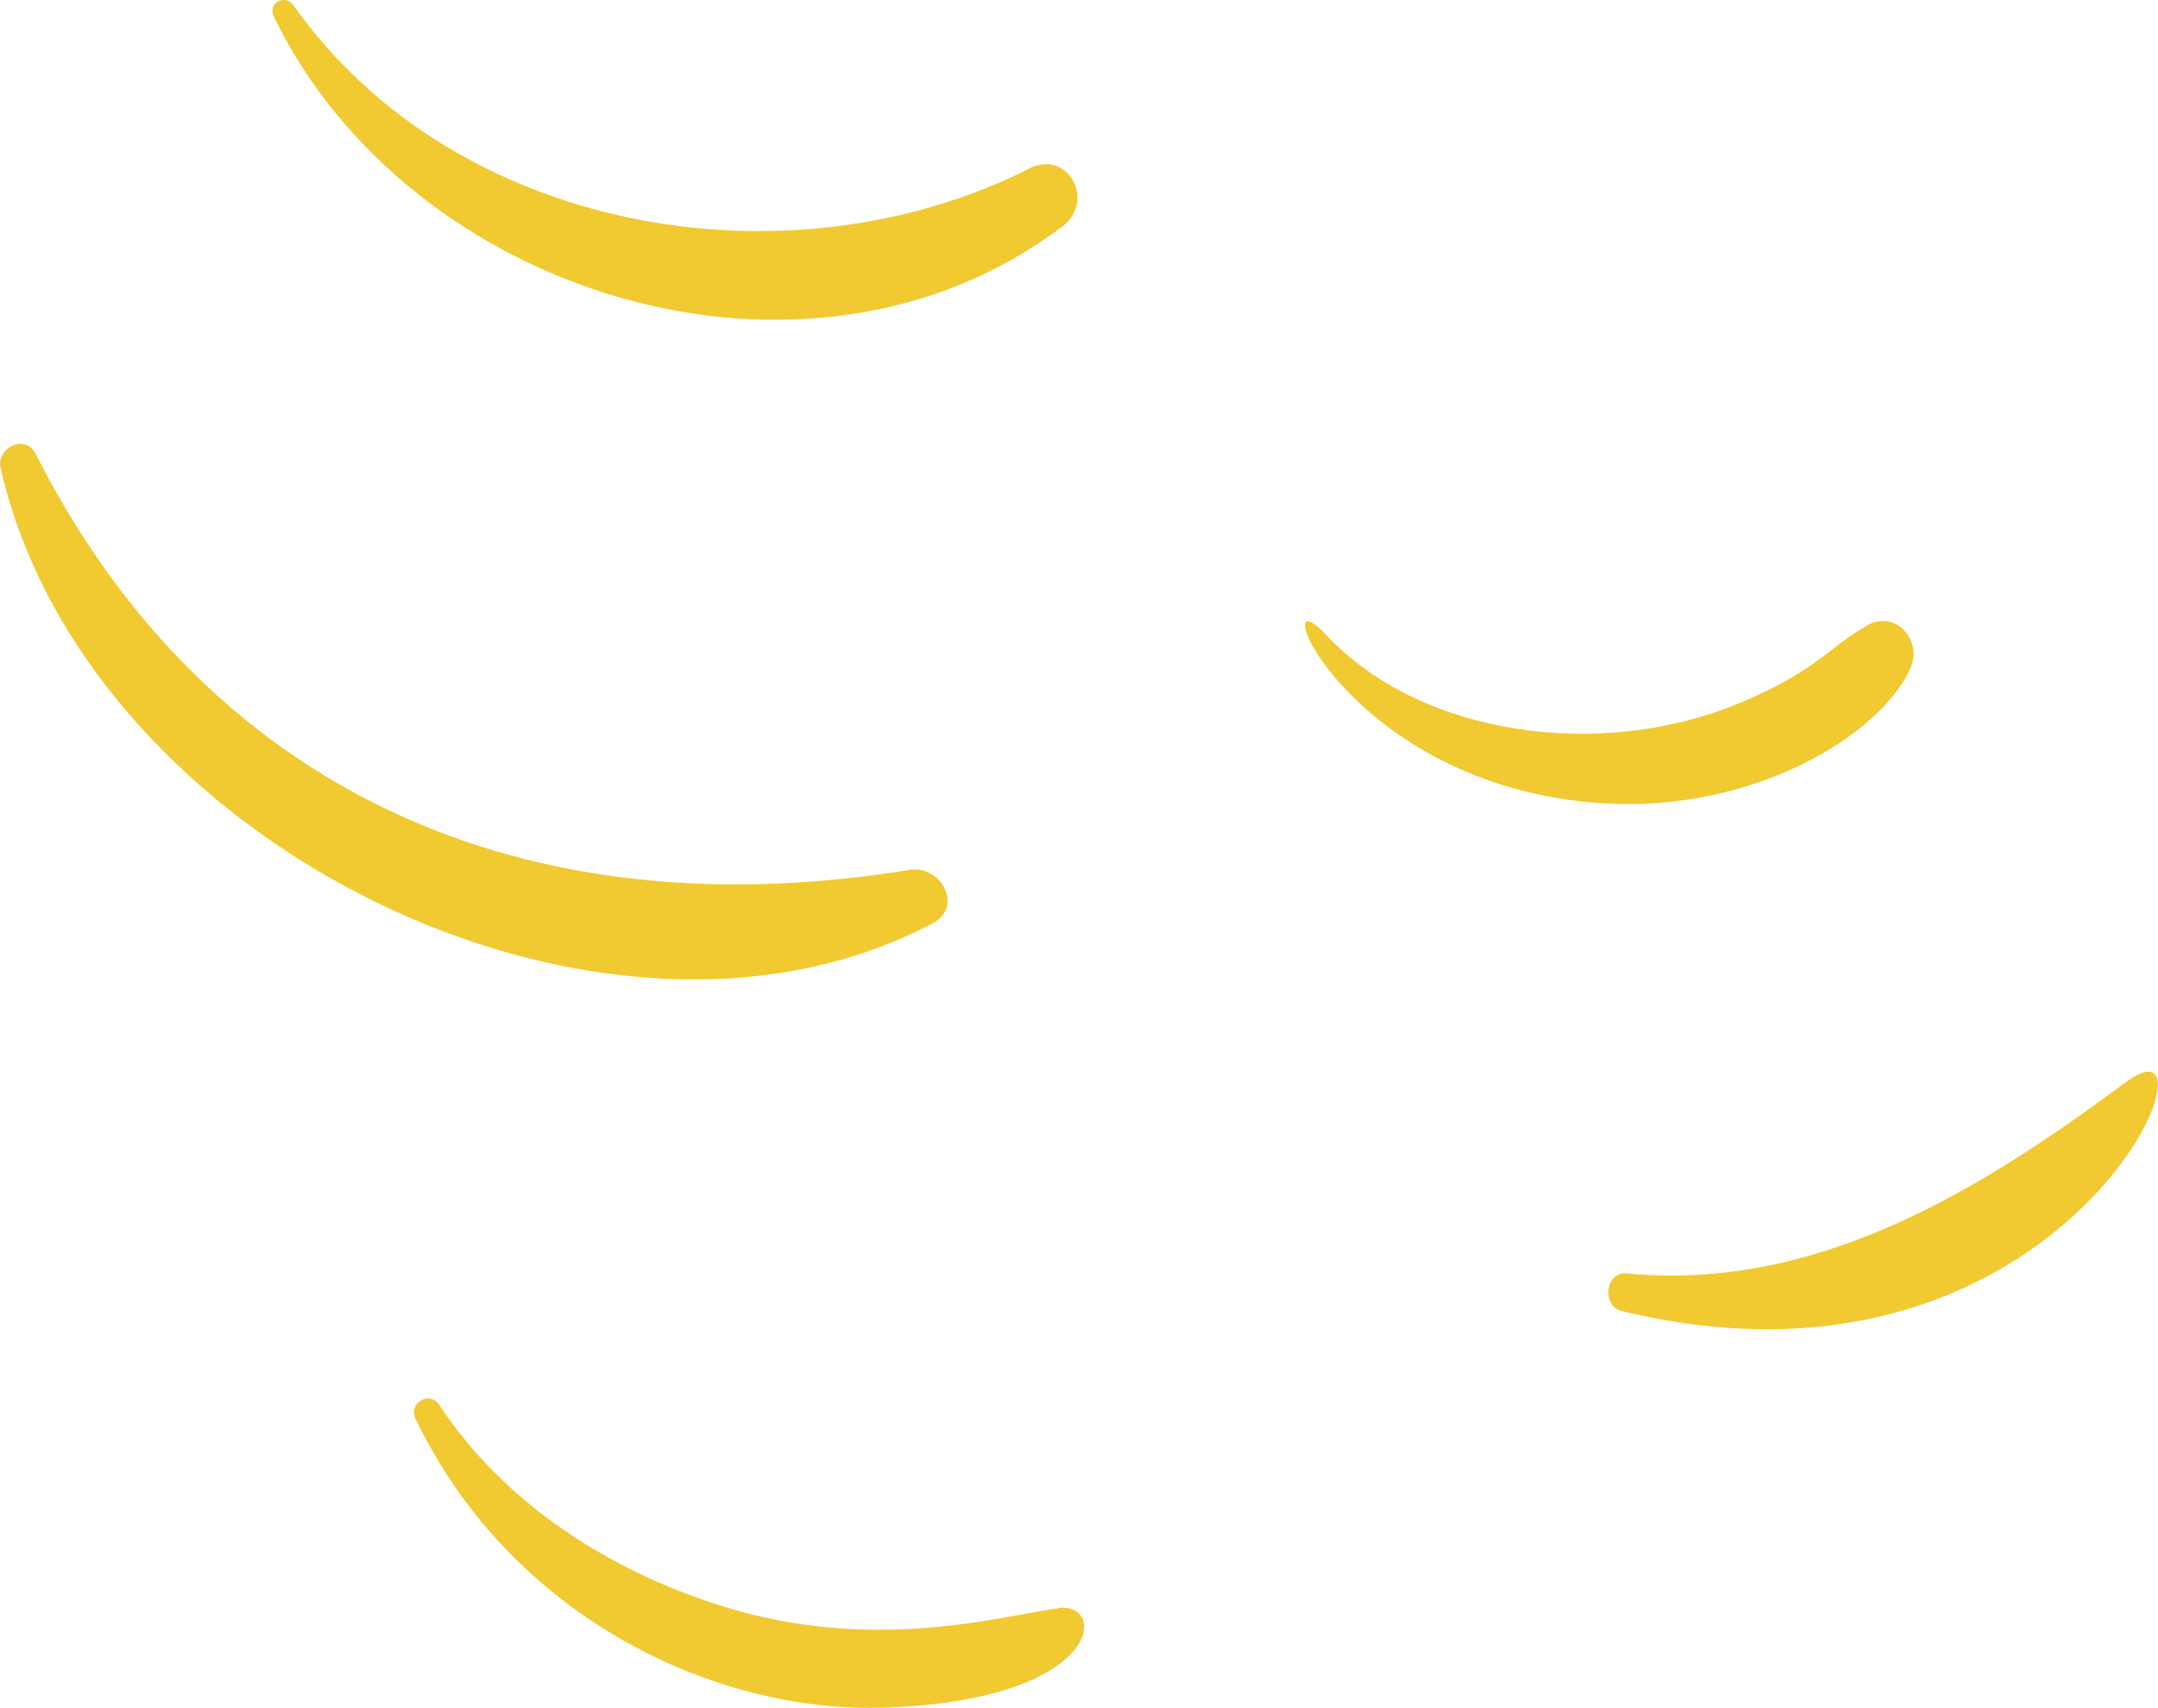
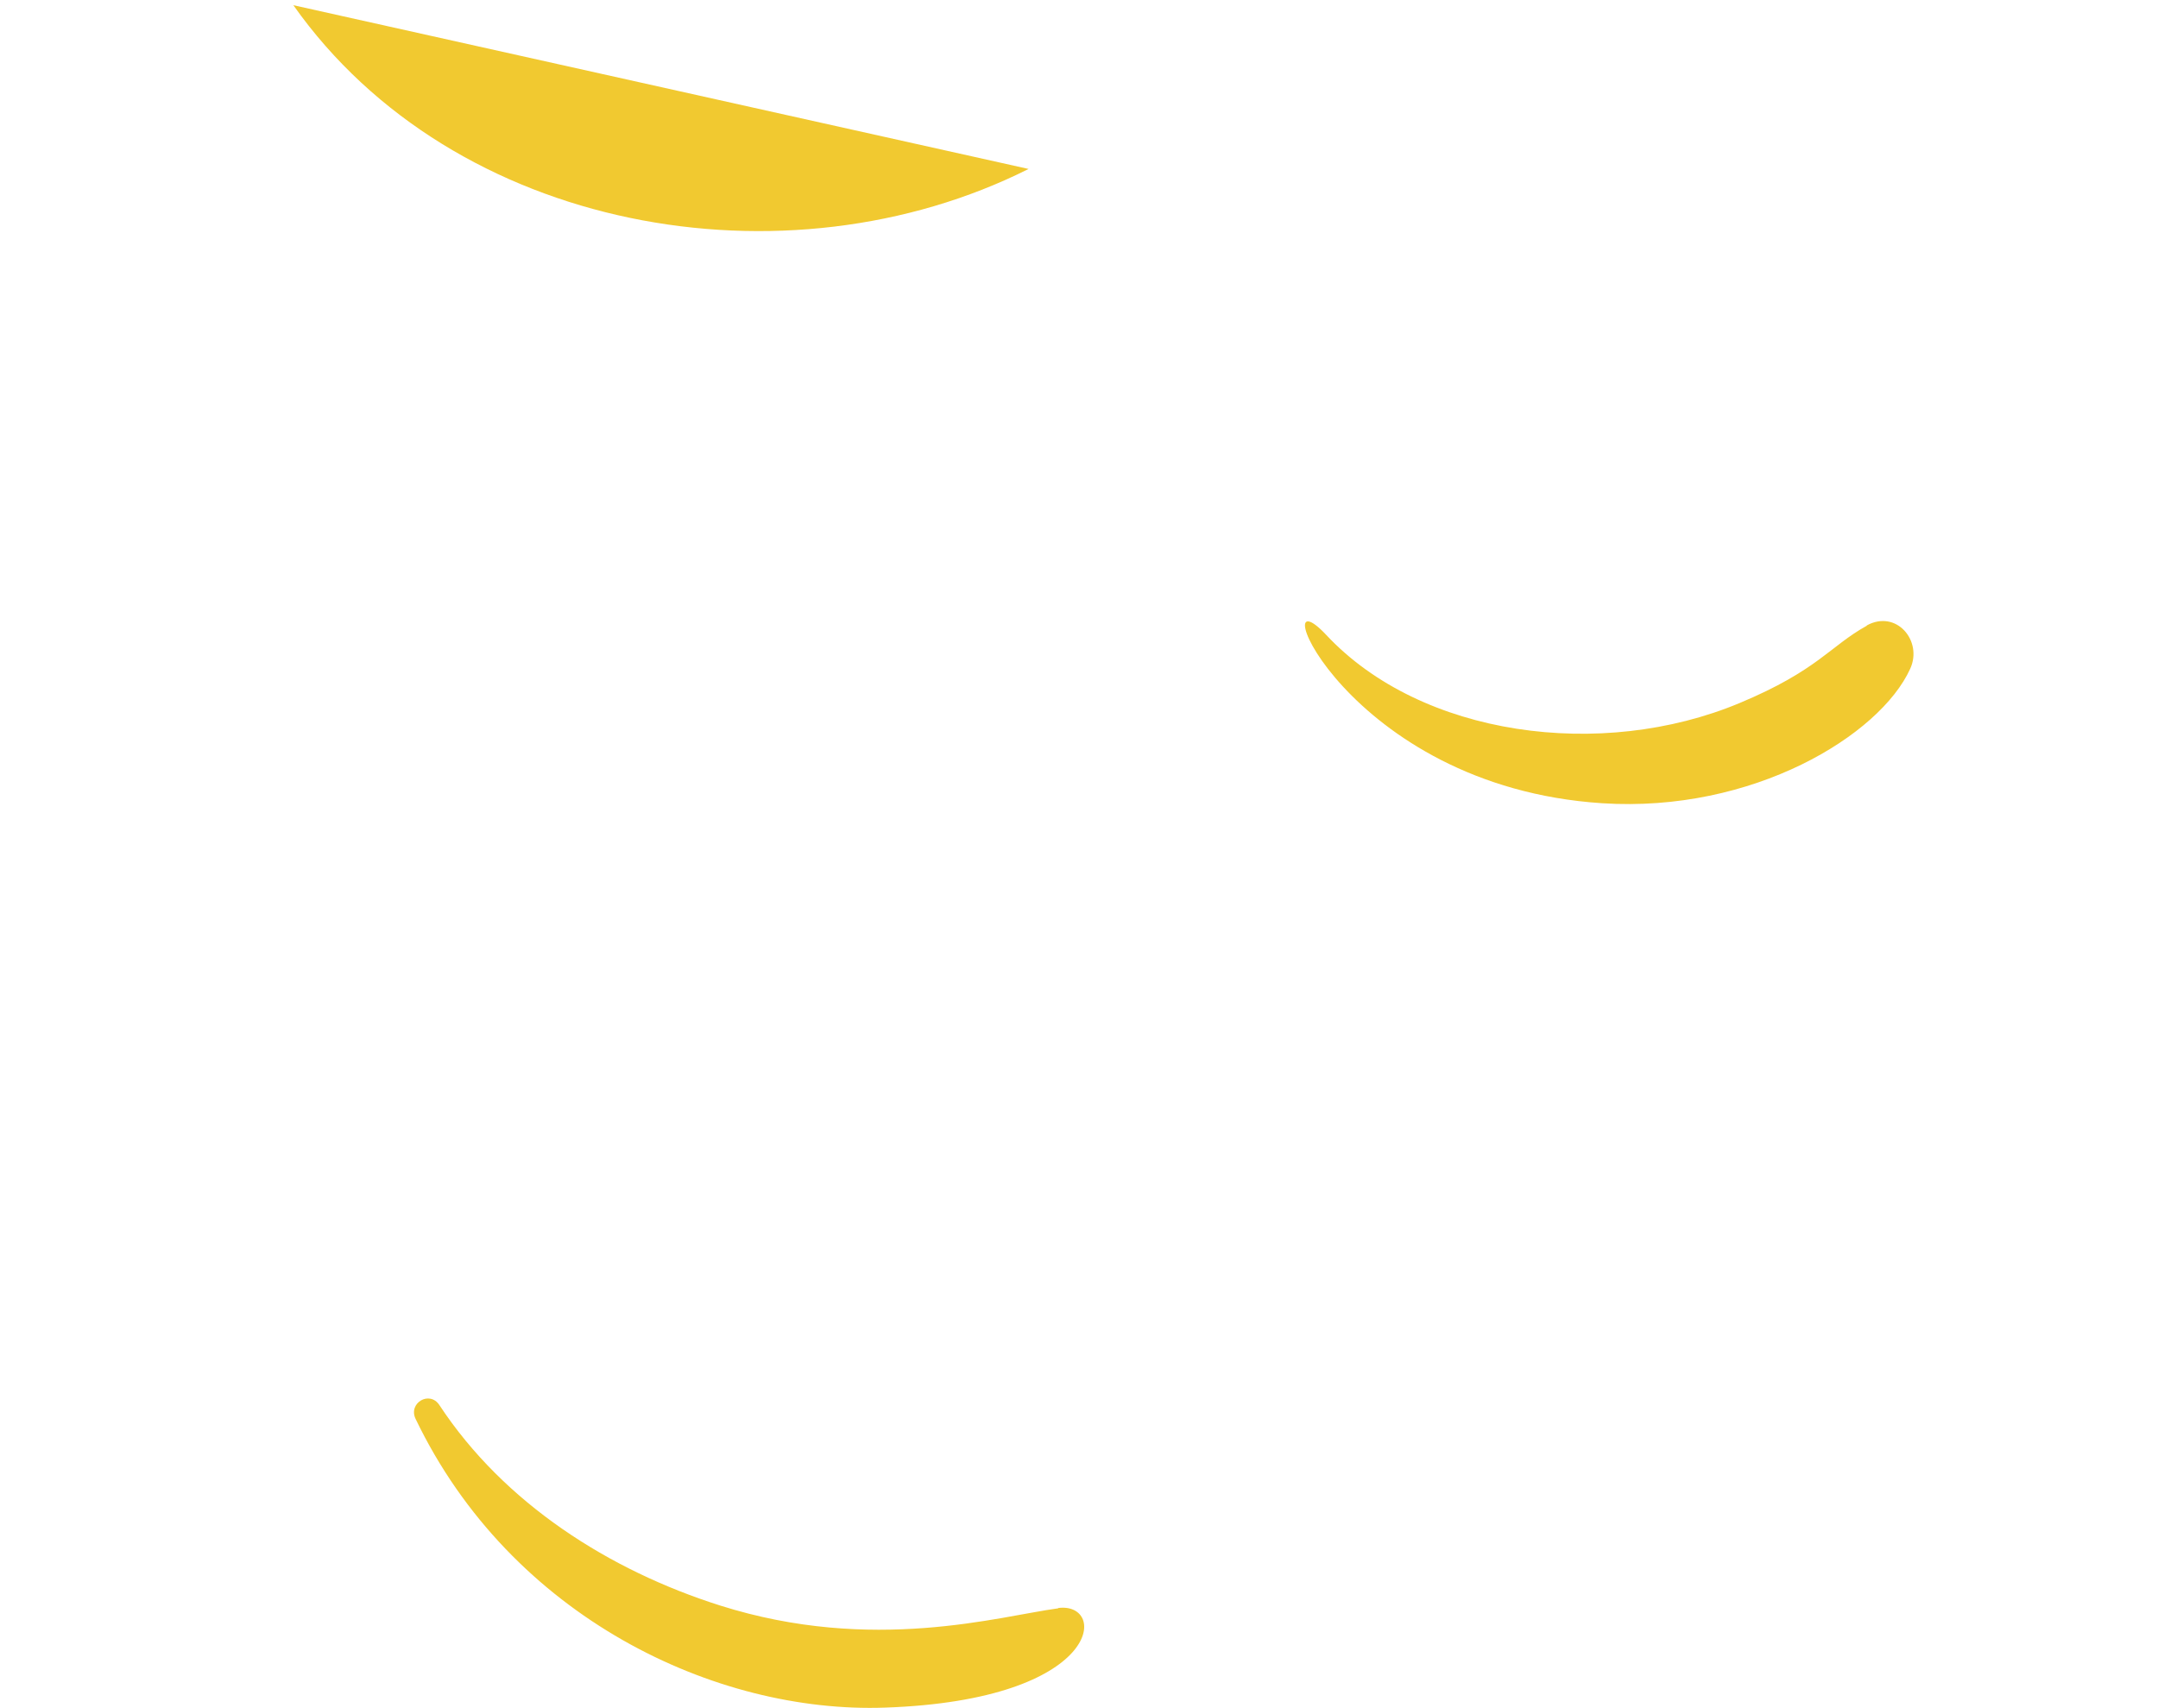
<svg xmlns="http://www.w3.org/2000/svg" id="b" viewBox="0 0 70.62 55.9">
  <defs>
    <style>.d{fill:#f1c930;}</style>
  </defs>
  <g id="c">
-     <path class="d" d="m29.78,28.47c-13.49,2.19-23.41-3.31-28.62-13.63-.33-.65-1.29-.19-1.14.48,2.79,12.27,19.71,20.61,30.5,14.9,1.03-.54.27-1.91-.74-1.75Z" />
-     <path class="d" d="m33.66,5.53C25.73,9.51,14.85,7.61,9.6.17c-.28-.39-.85-.06-.64.37,4.42,9.13,17.46,13.19,25.81,6.87,1.1-.84.18-2.54-1.1-1.89Z" />
+     <path class="d" d="m33.66,5.53C25.73,9.51,14.85,7.61,9.6.17Z" />
    <path class="d" d="m61.09,20.48c-1.21.67-1.6,1.46-4.16,2.53-4.52,1.89-10.42,1.1-13.53-2.23-2.14-2.28.6,4.96,9.03,5.51,4.93.32,9.09-2.22,10.08-4.4.42-.91-.45-1.95-1.42-1.42Z" />
    <path class="d" d="m34.63,52.64c-1.94.26-6.06,1.49-11.06-.09-3.63-1.15-7.07-3.34-9.19-6.56-.32-.49-1.03-.07-.78.45,3.12,6.5,9.82,9.65,15.37,9.45,7.13-.25,7.3-3.47,5.66-3.26Z" />
-     <path class="d" d="m69.58,35.41c-4.94,3.67-10.21,6.85-16.34,6.27-.71-.07-.84,1.06-.17,1.23,14.68,3.56,20.01-10.1,16.51-7.5Z" />
  </g>
</svg>